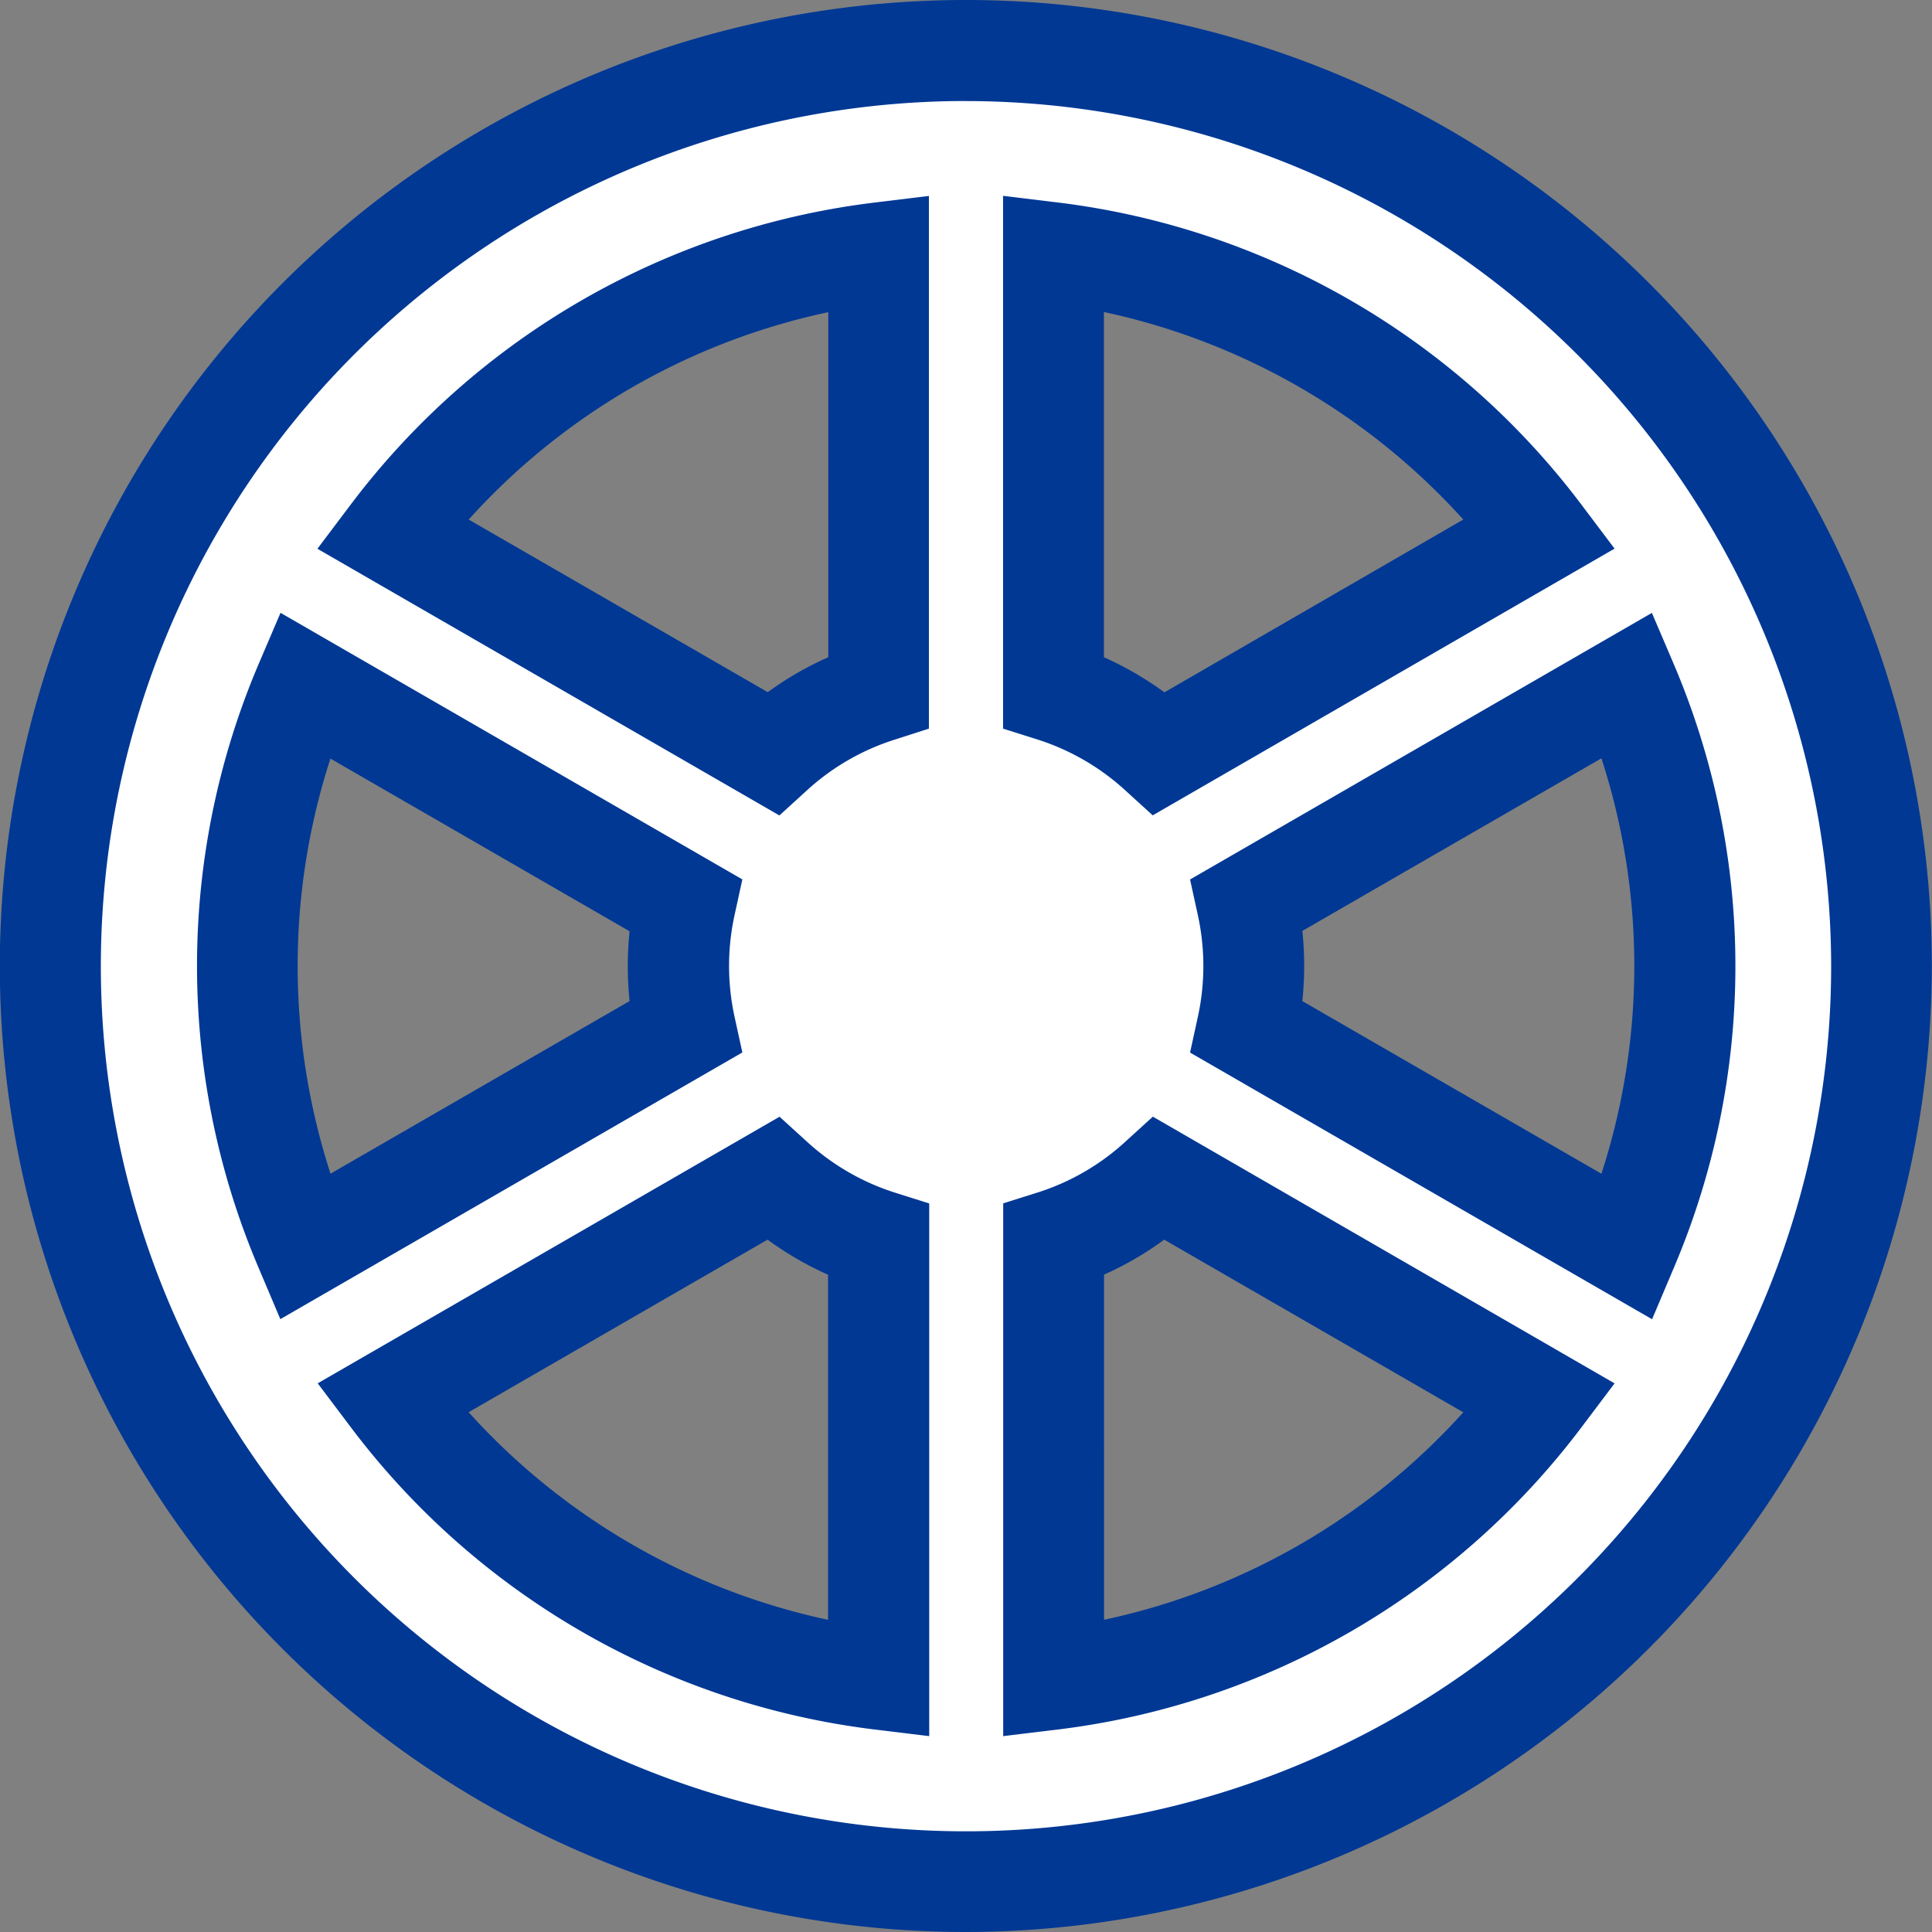
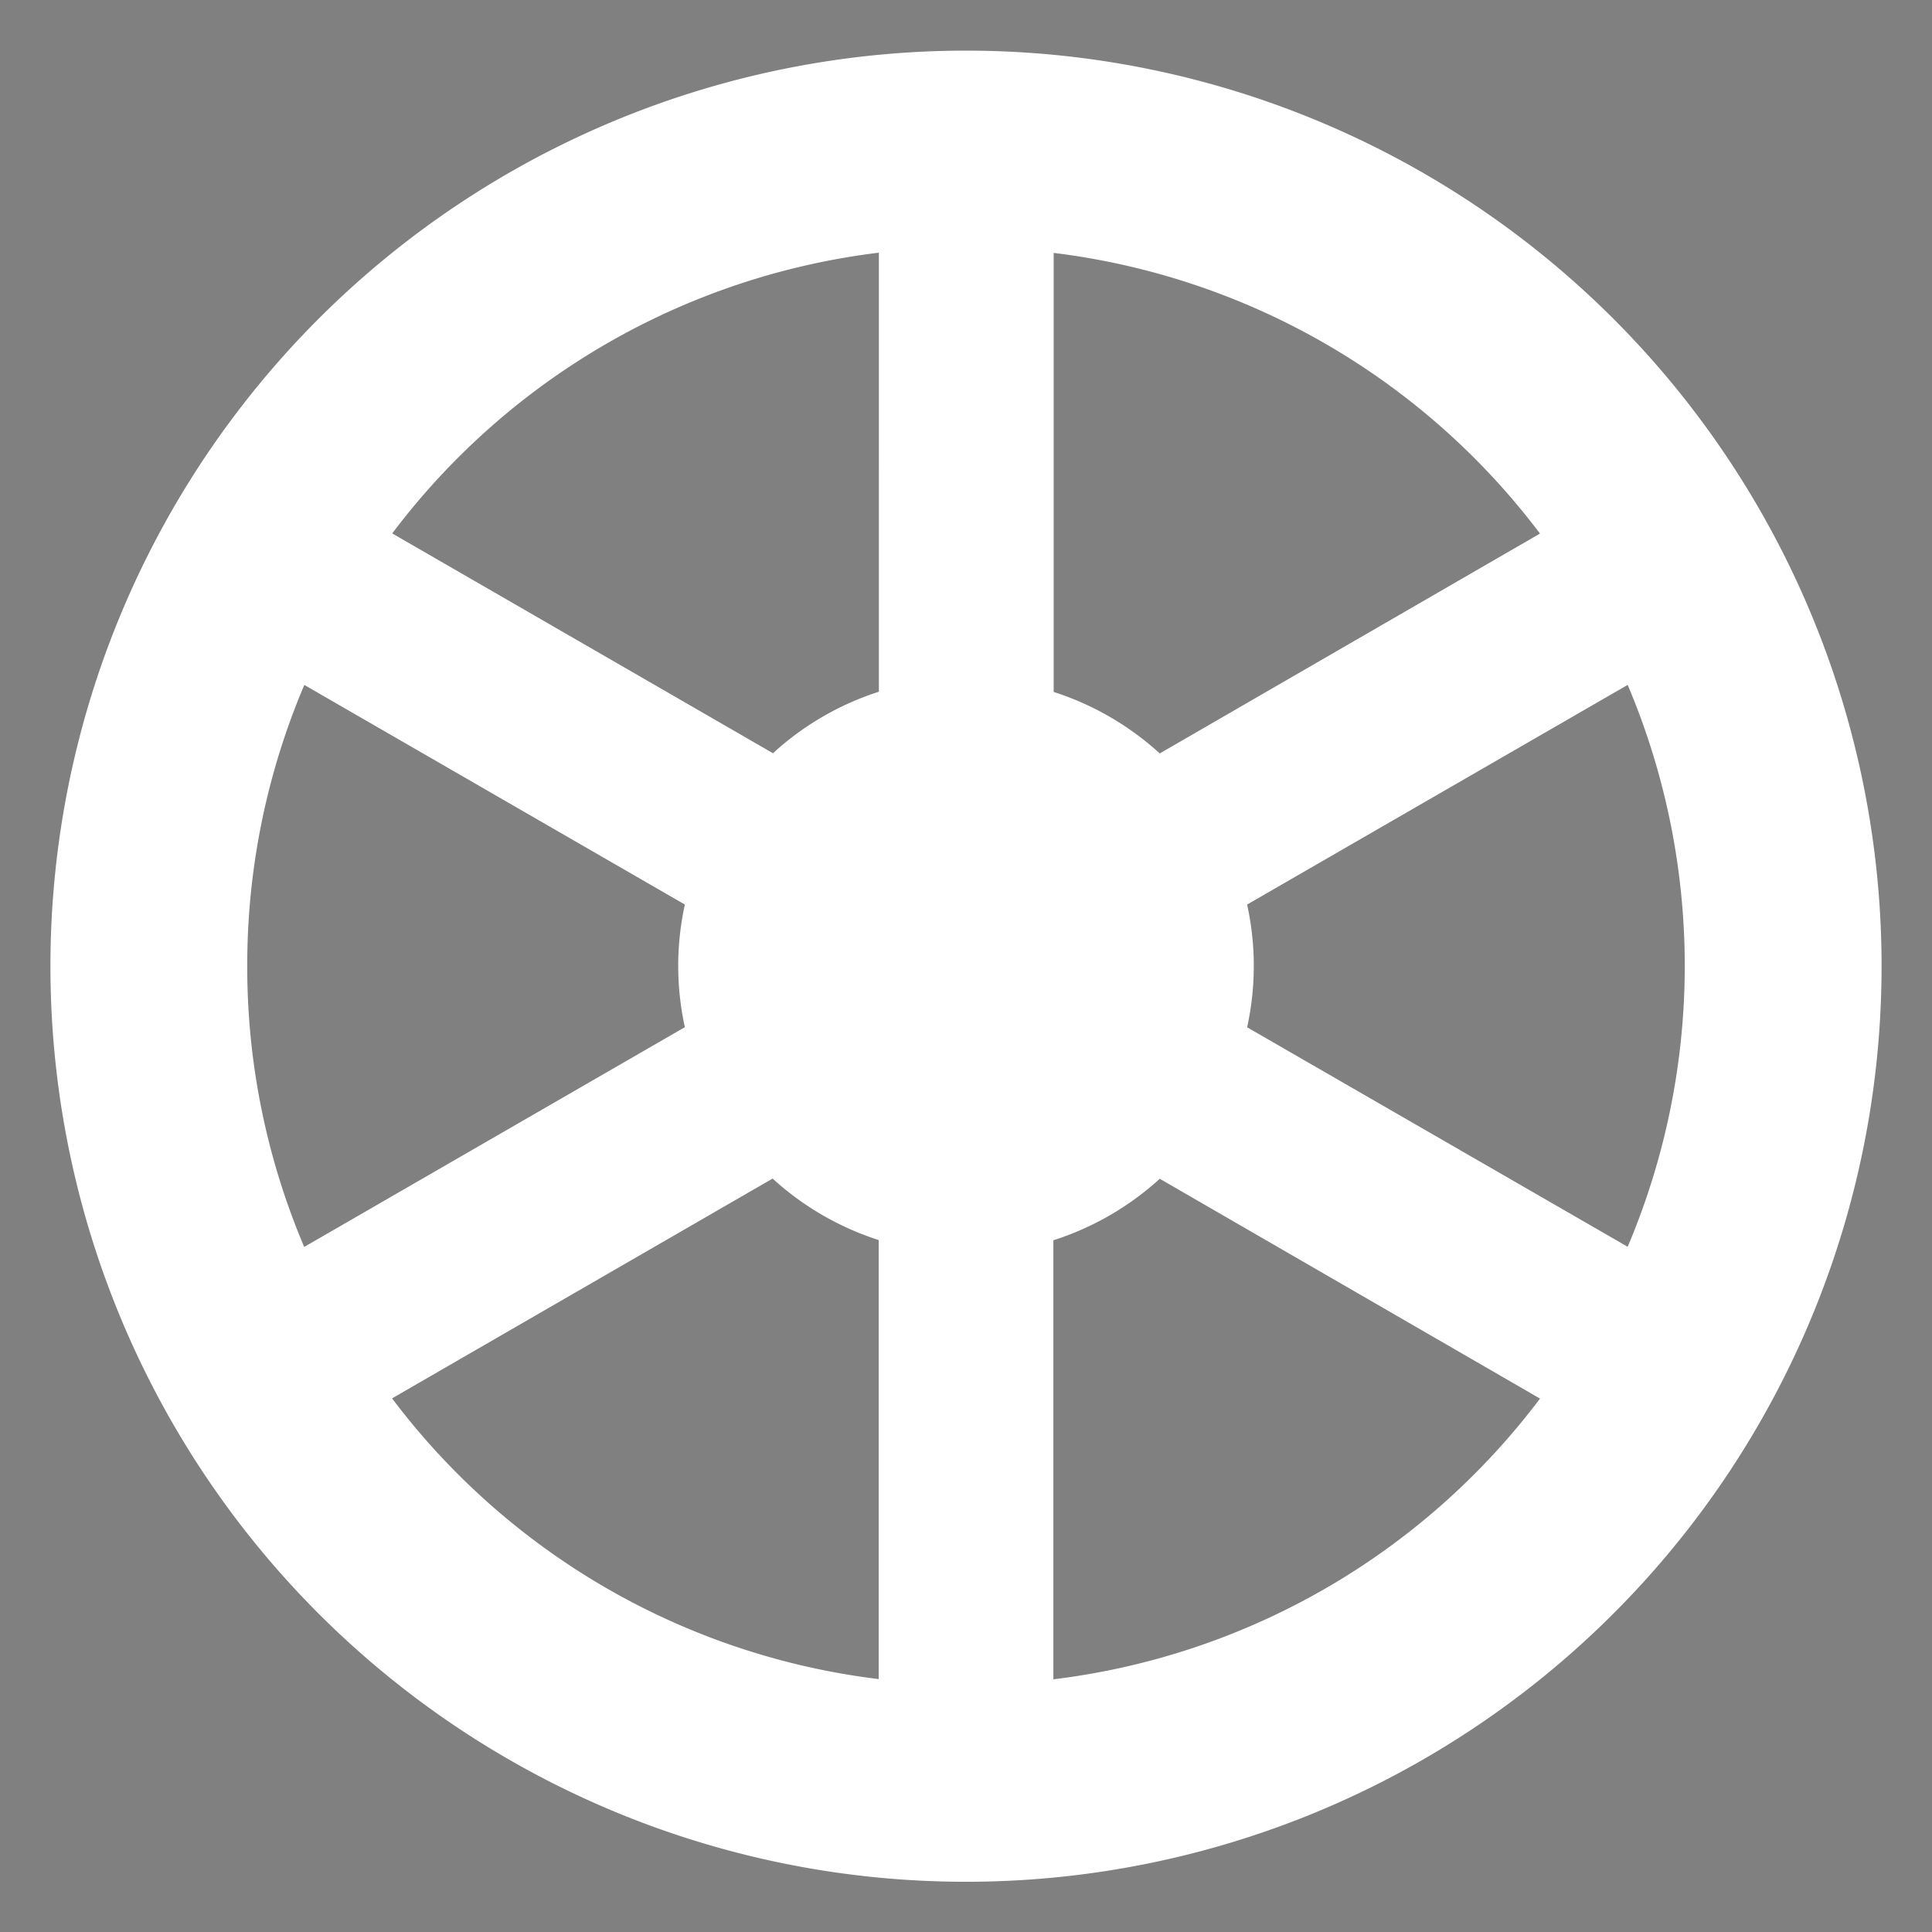
<svg xmlns="http://www.w3.org/2000/svg" width="46.744" height="46.744" viewBox="0 0 46.744 46.744">
  <rect x="0" y="0" width="46.744" height="46.744" fill="#808080" stroke="none" />
  <g id="_23358741-03" data-name="23358741-03" transform="translate(-10.784 -10.784)">
    <path id="パス_113" data-name="パス 113" d="M57.612,35.64A22.152,22.152,0,1,0,79.764,57.792,22.151,22.151,0,0,0,57.612,35.64ZM40.222,57.787a17.332,17.332,0,0,1,1.381-6.8L50.81,56.3a6.913,6.913,0,0,0,0,2.967L41.6,64.584A17.332,17.332,0,0,1,40.222,57.787ZM64.414,56.3l9.207-5.314a17.418,17.418,0,0,1,0,13.594L64.414,59.27a6.912,6.912,0,0,0,0-2.967Zm7.09-8.978L62.3,52.644a6.973,6.973,0,0,0-2.567-1.488V40.534A17.373,17.373,0,0,1,71.5,47.326Zm-16-6.8V51.151a6.914,6.914,0,0,0-2.562,1.488L43.73,47.321A17.363,17.363,0,0,1,55.5,40.529ZM43.726,68.248l9.207-5.318A6.973,6.973,0,0,0,55.5,64.418V75.04A17.363,17.363,0,0,1,43.726,68.248Zm16,6.8V64.423A6.973,6.973,0,0,0,62.3,62.935L71.5,68.253A17.363,17.363,0,0,1,59.73,75.045Z" transform="translate(-23.456 -23.631)" fill="#fff" />
-     <path id="パス_114" data-name="パス 114" d="M56.332,79.874A23.372,23.372,0,1,1,79.7,56.5,23.4,23.4,0,0,1,56.332,79.874Zm0-44.3A20.932,20.932,0,1,0,77.264,56.507,20.956,20.956,0,0,0,56.332,35.575Zm.9,39.561V62.245l.849-.268a5.676,5.676,0,0,0,2.113-1.23l.659-.6L72.024,66.6l-.829,1.1a18.7,18.7,0,0,1-12.6,7.27Zm2.44-11.164V72.32A16.266,16.266,0,0,0,68.364,67.3l-7.236-4.177a7.831,7.831,0,0,1-1.464.849Zm-4.23,11.164-1.366-.166a18.7,18.7,0,0,1-12.6-7.27l-.829-1.1,11.174-6.45.659.6a5.714,5.714,0,0,0,2.113,1.23l.849.268V75.136ZM44.3,67.3a16.315,16.315,0,0,0,8.695,5.021V63.972a7.991,7.991,0,0,1-1.464-.849L44.295,67.3Zm28.627-2.254-11.174-6.45.19-.869a5.758,5.758,0,0,0,0-2.449l-.19-.869,11.174-6.45.542,1.269a18.639,18.639,0,0,1,0,14.55l-.537,1.269ZM64.47,57.351l7.236,4.177a16.276,16.276,0,0,0,0-10.051L64.47,55.653a8.136,8.136,0,0,1,0,1.688ZM39.742,65.045l-.537-1.269a18.639,18.639,0,0,1,0-14.55l.542-1.269,11.174,6.45-.19.869a5.758,5.758,0,0,0,0,2.449l.19.869-11.174,6.45Zm1.215-13.569a16.276,16.276,0,0,0,0,10.051l7.236-4.177a8.137,8.137,0,0,1,0-1.688l-7.236-4.177ZM60.85,52.857l-.659-.6a5.714,5.714,0,0,0-2.113-1.23l-.849-.268V37.868l1.366.166a18.7,18.7,0,0,1,12.6,7.27l.829,1.1L60.85,52.857Zm-1.181-3.825a7.991,7.991,0,0,1,1.464.849L68.364,45.7a16.315,16.315,0,0,0-8.695-5.021Zm-7.856,3.825L40.64,46.407l.829-1.1a18.7,18.7,0,0,1,12.6-7.27l1.366-.166V50.759l-.849.273a5.676,5.676,0,0,0-2.113,1.23l-.659.6ZM44.3,45.7l7.236,4.177A7.831,7.831,0,0,1,53,49.032V40.683A16.266,16.266,0,0,0,44.3,45.7Z" transform="translate(-22.176 -22.346)" fill="#003894" />
  </g>
</svg>